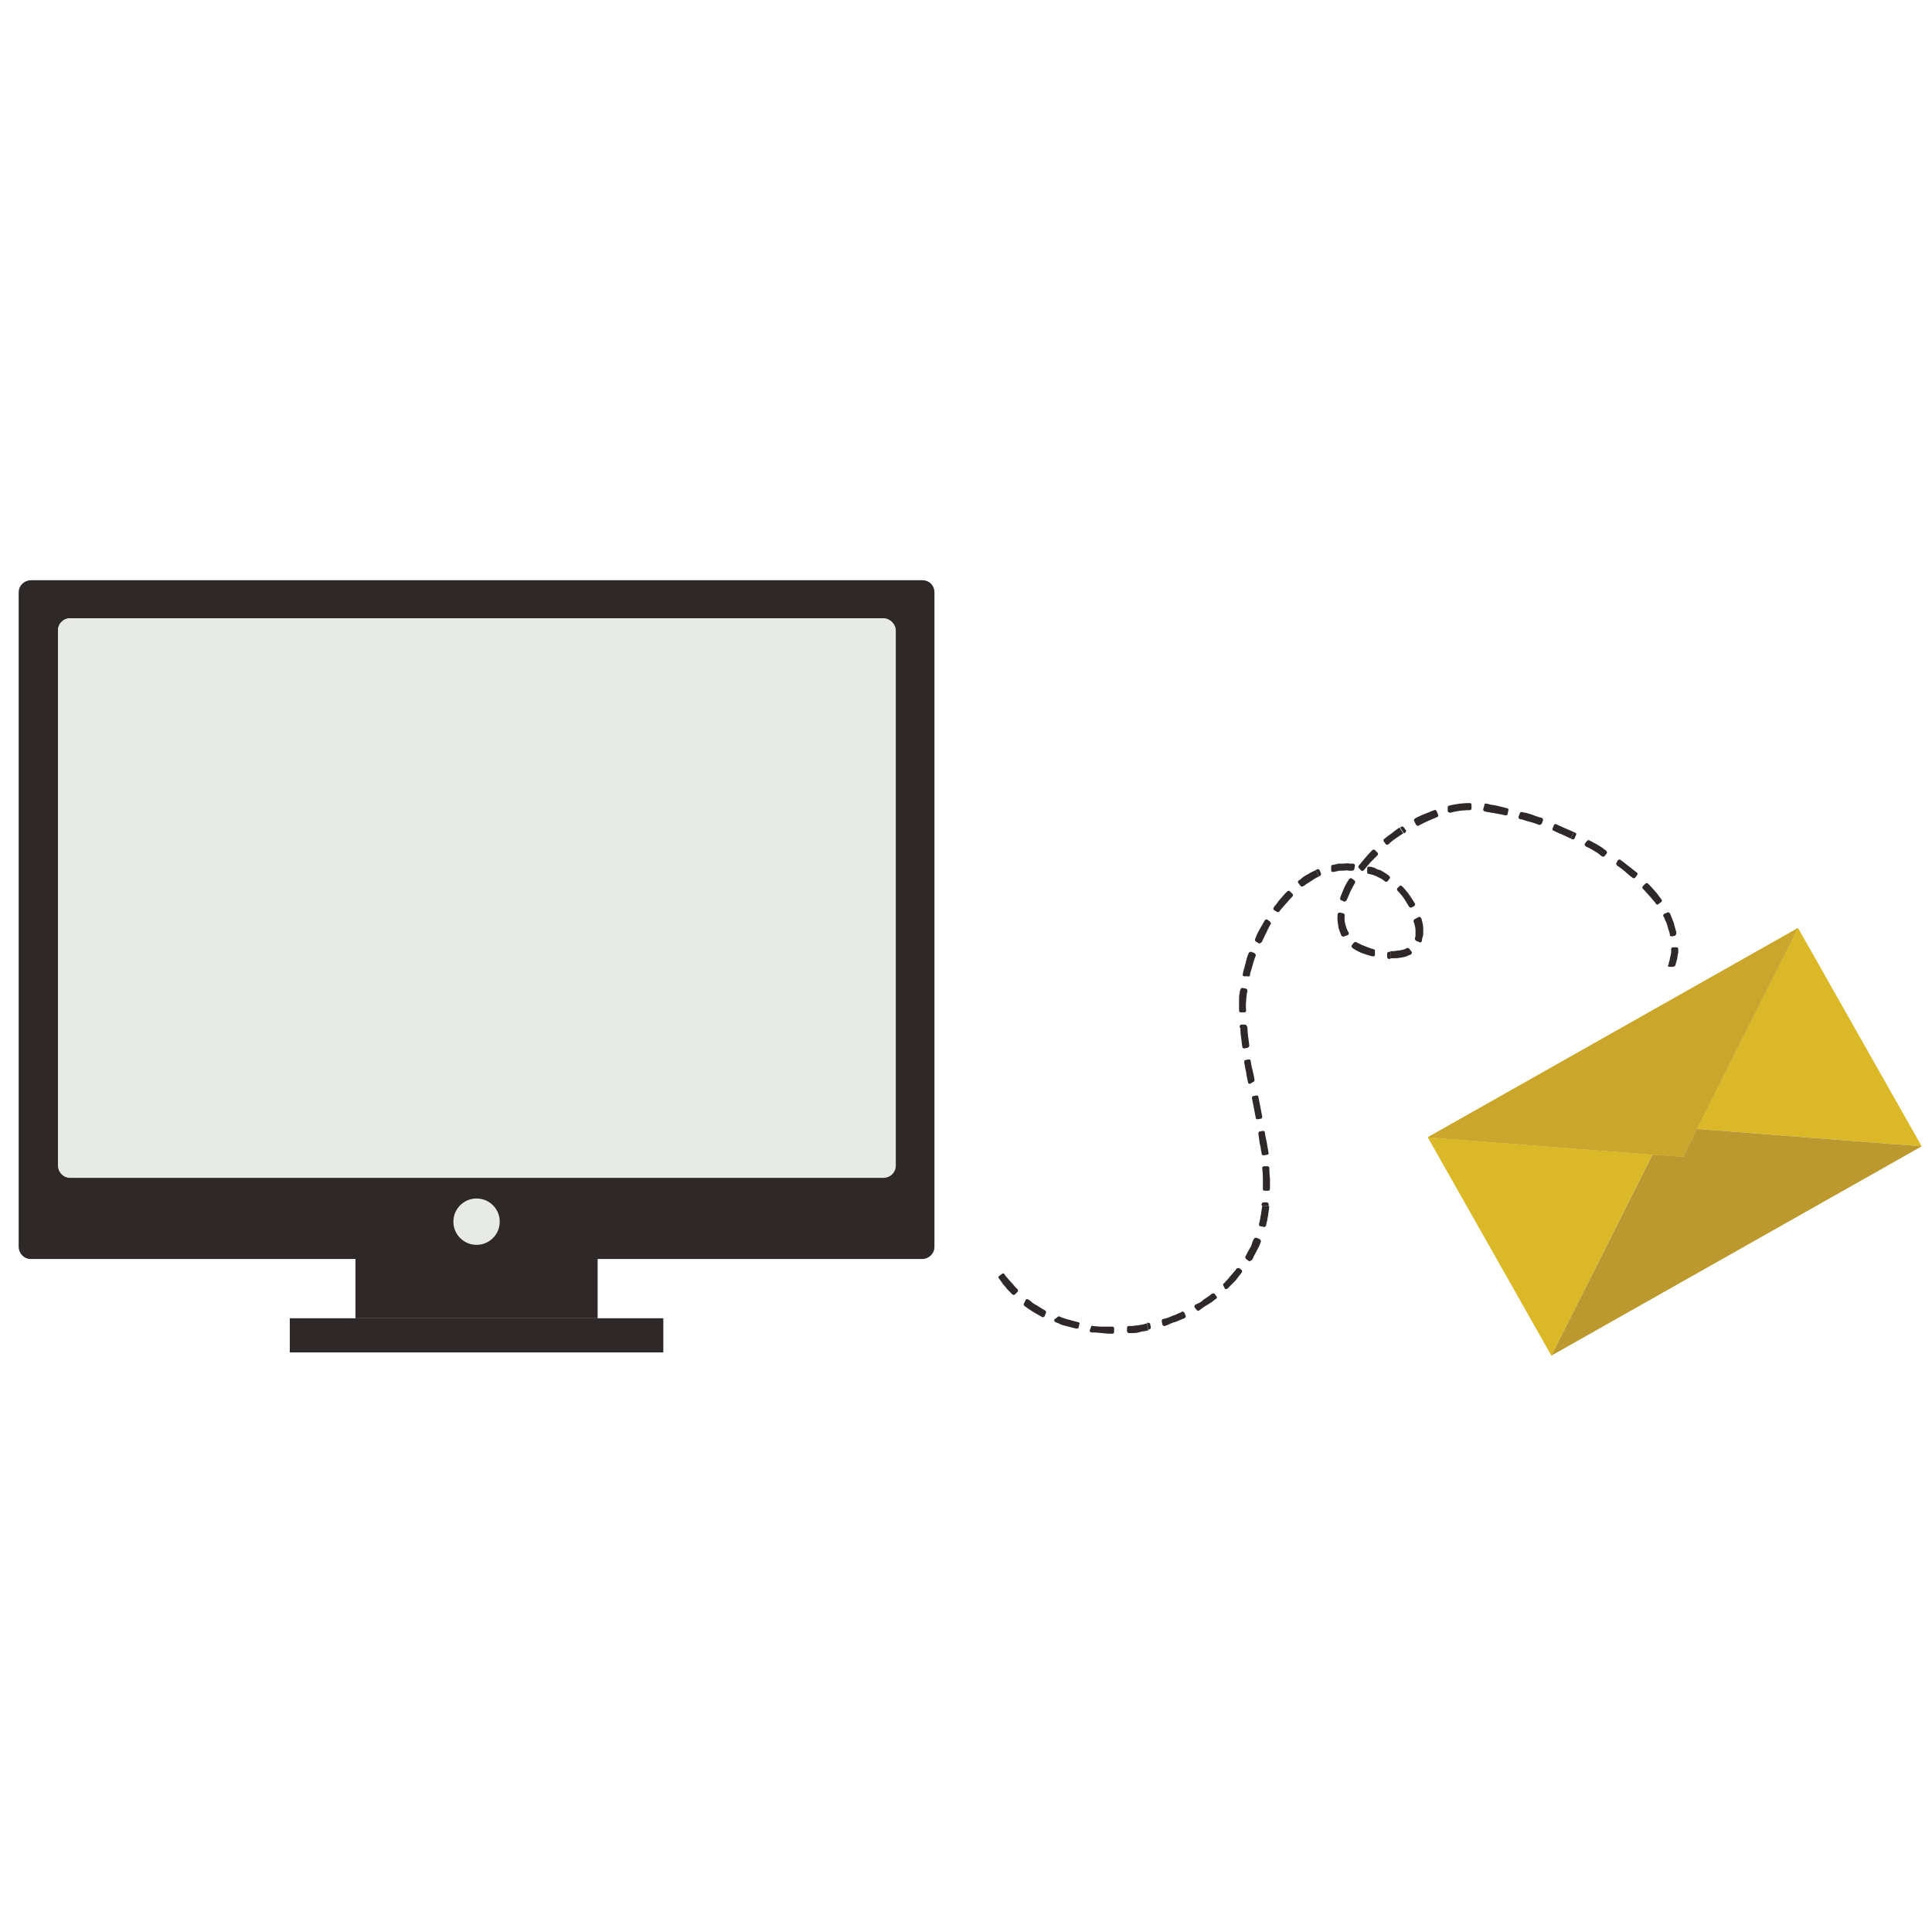
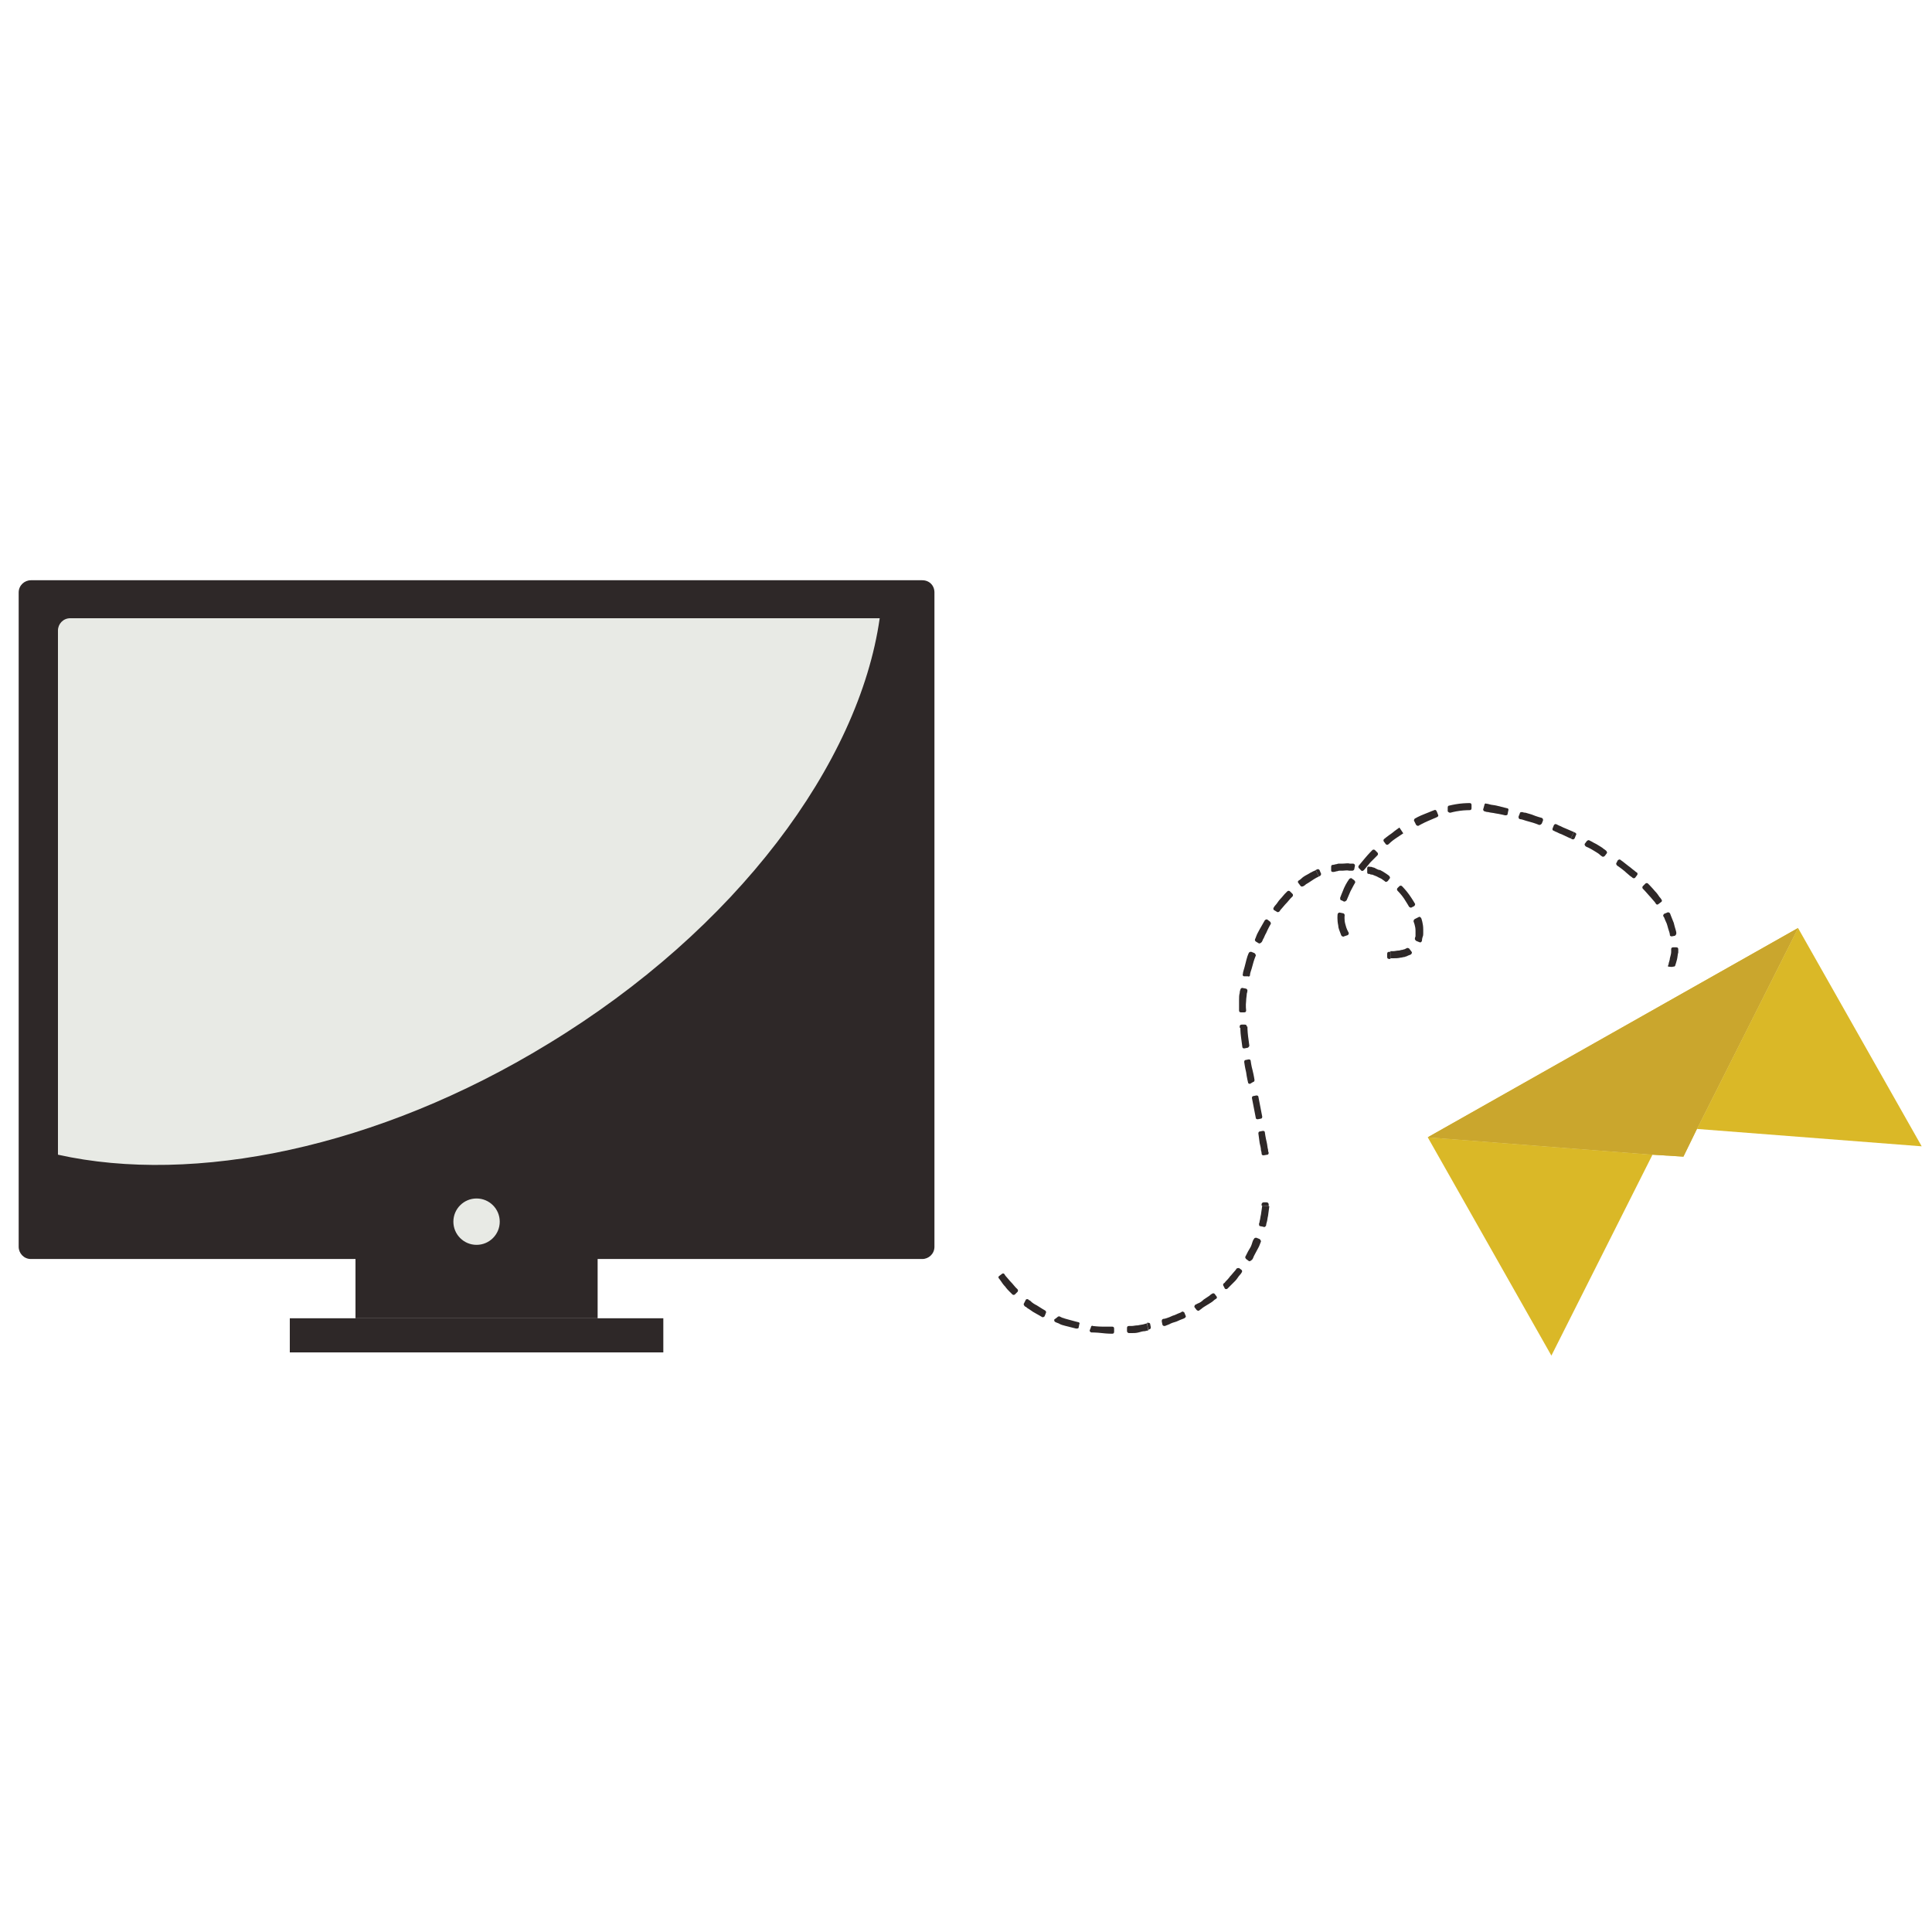
<svg xmlns="http://www.w3.org/2000/svg" version="1.1" id="Layer_1" x="0px" y="0px" viewBox="0 0 300 300" style="enable-background:new 0 0 300 300;" xml:space="preserve">
  <style type="text/css">
	.st0{fill:#2E2828;}
	.st1{fill:#E8EAE5;}
	.st2{fill:#DAB827;}
	.st3{fill:#CAA62D;}
	.st4{fill:#BB992F;}
</style>
  <g>
    <g>
      <g>
        <g>
          <path class="st0" d="M143.2,90.1H4.8c-1,0-1.9,0.8-1.9,1.9v101.6c0,1,0.8,1.9,1.9,1.9h138.4c1,0,1.9-0.8,1.9-1.9V92      C145.1,90.9,144.3,90.1,143.2,90.1z" />
        </g>
        <g>
          <g>
-             <path class="st1" d="M137.2,96H10.9c-1,0-1.9,0.8-1.9,1.9V181c0,1,0.8,1.9,1.9,1.9h126.3c1,0,1.9-0.8,1.9-1.9V97.9       C139.1,96.9,138.2,96,137.2,96z" />
-           </g>
+             </g>
          <g>
            <path class="st1" d="M9,97.9v81.4c21.1,4.7,49.6-1,76.1-17.2c29.3-17.8,48.3-43.6,51.5-66.1H10.9C9.8,96,9,96.9,9,97.9z" />
          </g>
        </g>
      </g>
      <g>
        <rect x="55.2" y="195.4" class="st0" width="37.6" height="9.3" />
      </g>
      <g>
        <circle class="st1" cx="74" cy="189.7" r="3.6" />
      </g>
      <g>
        <circle class="st1" cx="74" cy="189.7" r="3" />
      </g>
      <g>
        <rect x="45" y="204.7" class="st0" width="58" height="5.3" />
      </g>
    </g>
    <g>
      <g>
        <polygon class="st2" points="240.9,210.5 221.7,176.6 256.6,179.3    " />
      </g>
      <g>
        <polygon class="st2" points="263.5,175.3 279.2,144.1 298.4,178    " />
      </g>
      <g>
        <polygon class="st2" points="221.7,176.6 279.2,144.1 263.5,175.3 261.4,179.6 256.6,179.3    " />
      </g>
      <g>
        <polygon class="st3" points="221.7,176.6 279.2,144.1 263.5,175.3 261.4,179.6 256.6,179.3    " />
      </g>
      <g>
-         <polygon class="st4" points="240.9,210.5 256.6,179.3 261.4,179.6 263.5,175.3 298.4,178    " />
-       </g>
+         </g>
    </g>
    <g>
      <g>
        <g>
          <path class="st0" d="M259.1,150.1c0.2,0,0.5,0.1,0.7,0c0.1,0,0.2,0,0.3-0.1c0.1-0.3,0.2-0.6,0.3-1c0.1-0.4,0.1-0.8,0.2-1.1      c0-0.3,0-0.5,0-0.5c0-0.2-0.1-0.3-0.3-0.3l-0.5,0c-0.2,0-0.3,0.1-0.3,0.3c0,0,0,0.2,0,0.4c0,0.3-0.1,0.6-0.2,1      c0,0.3-0.2,0.7-0.2,0.9c0,0.1-0.1,0.2-0.1,0.3C259,150.1,259,150.1,259.1,150.1z" />
        </g>
        <g>
          <path class="st0" d="M243.9,130.2l0.5-1l0.2,0.1c0.2,0.1,0.2,0.3,0.1,0.4l-0.2,0.5c-0.1,0.1-0.2,0.2-0.4,0.1L243.9,130.2z" />
        </g>
        <g>
          <path class="st0" d="M258.9,141.7c0.1-0.1,0.3,0,0.4,0.1c0,0,0.1,0.2,0.2,0.5c0.1,0.3,0.3,0.7,0.4,1c0.1,0.4,0.2,0.8,0.3,1.1      c0.1,0.3,0.1,0.5,0.1,0.5c0,0.2-0.1,0.3-0.2,0.4l-0.5,0.1c-0.2,0-0.3-0.1-0.3-0.2c0,0,0-0.2-0.1-0.5c-0.1-0.3-0.2-0.6-0.3-1      c-0.1-0.4-0.3-0.7-0.4-1c-0.1-0.3-0.2-0.4-0.2-0.4c-0.1-0.1,0-0.3,0.1-0.4L258.9,141.7z" />
        </g>
        <g>
          <path class="st0" d="M255.5,137.2c0.1-0.1,0.3-0.1,0.4,0c0,0,0.6,0.6,1.1,1.2c0.3,0.3,0.5,0.6,0.7,0.9c0.2,0.2,0.3,0.4,0.3,0.4      c0.1,0.1,0.1,0.3-0.1,0.4l-0.4,0.3c-0.1,0.1-0.3,0.1-0.4-0.1c0,0-0.1-0.2-0.3-0.4c-0.2-0.2-0.4-0.5-0.7-0.8      c-0.5-0.6-1-1.1-1-1.1c-0.1-0.1-0.1-0.3,0-0.4L255.5,137.2z" />
        </g>
        <g>
          <path class="st0" d="M251.2,133.6c0.1-0.1,0.3-0.2,0.4-0.1c0,0,0.7,0.5,1.3,1c0.3,0.2,0.6,0.5,0.9,0.7c0.2,0.2,0.4,0.3,0.4,0.3      c0.1,0.1,0.1,0.3,0,0.4l-0.3,0.4c-0.1,0.1-0.3,0.1-0.4,0c0,0-0.1-0.1-0.4-0.3c-0.2-0.2-0.5-0.4-0.8-0.7      c-0.6-0.5-1.2-0.9-1.2-0.9c-0.1-0.1-0.2-0.3-0.1-0.4L251.2,133.6z" />
        </g>
        <g>
          <path class="st0" d="M246.4,130.6c0.1-0.1,0.3-0.2,0.4-0.1c0,0,0.2,0.1,0.4,0.2c0.3,0.2,0.6,0.3,0.9,0.5      c0.3,0.2,0.7,0.4,0.9,0.6c0.3,0.2,0.4,0.3,0.4,0.3c0.1,0.1,0.2,0.3,0.1,0.4l-0.3,0.4c-0.1,0.1-0.3,0.2-0.4,0.1      c0,0-0.2-0.1-0.4-0.3c-0.2-0.2-0.6-0.4-0.9-0.6c-0.3-0.2-0.7-0.4-0.9-0.5c-0.3-0.1-0.4-0.2-0.4-0.2c-0.1-0.1-0.2-0.3-0.1-0.4      L246.4,130.6z" />
        </g>
      </g>
      <g>
        <g>
          <path class="st0" d="M241.1,128.6l0.2-0.5c0.1-0.1,0.2-0.2,0.4-0.1c0,0,0.2,0.1,0.4,0.2c0.3,0.1,0.6,0.3,0.9,0.4      c0.7,0.3,1.4,0.6,1.4,0.6l-0.5,1c0,0-0.7-0.3-1.3-0.6c-0.3-0.1-0.7-0.3-0.9-0.4c-0.3-0.1-0.4-0.2-0.4-0.2      C241.1,129,241,128.8,241.1,128.6z" />
        </g>
        <g>
-           <path class="st0" d="M218,129.4l-0.6-0.9l0.2-0.1c0.1-0.1,0.3-0.1,0.4,0.1l0.3,0.4c0.1,0.1,0,0.3-0.1,0.4L218,129.4z" />
-         </g>
+           </g>
        <g>
          <path class="st0" d="M236,126.3c0-0.2,0.2-0.2,0.4-0.2c0,0,0.2,0.1,0.5,0.1c0.3,0.1,0.7,0.2,1,0.3c0.7,0.3,1.5,0.5,1.5,0.5      c0.2,0.1,0.2,0.2,0.2,0.4l-0.2,0.5c-0.1,0.1-0.2,0.2-0.4,0.2c0,0-0.7-0.3-1.5-0.5c-0.4-0.1-0.7-0.2-1-0.3      c-0.3-0.1-0.5-0.1-0.5-0.1c-0.2-0.1-0.2-0.2-0.2-0.4L236,126.3z" />
        </g>
        <g>
          <path class="st0" d="M230.5,125c0-0.2,0.2-0.3,0.3-0.2c0,0,0.2,0,0.5,0.1c0.3,0.1,0.7,0.1,1.1,0.2c0.8,0.2,1.6,0.4,1.6,0.4      c0.2,0,0.3,0.2,0.2,0.4l-0.1,0.5c0,0.2-0.2,0.2-0.4,0.2c0,0-0.8-0.2-1.5-0.3c-0.4-0.1-0.8-0.1-1.1-0.2c-0.3,0-0.5-0.1-0.5-0.1      c-0.2,0-0.3-0.2-0.3-0.3L230.5,125z" />
        </g>
        <g>
          <path class="st0" d="M224.8,125.4c0-0.2,0.1-0.3,0.2-0.3c0,0,0.8-0.2,1.6-0.3c0.8-0.1,1.6-0.1,1.6-0.1c0.2,0,0.3,0.1,0.3,0.3      l0,0.5c0,0.2-0.1,0.3-0.3,0.3c0,0-0.8,0-1.5,0.1c-0.8,0.1-1.5,0.3-1.5,0.3c-0.2,0-0.3-0.1-0.4-0.2L224.8,125.4z" />
        </g>
        <g>
          <path class="st0" d="M219.6,127.5c-0.1-0.1,0-0.3,0.1-0.4c0,0,0.7-0.4,1.5-0.7c0.7-0.3,1.5-0.6,1.5-0.6c0.2-0.1,0.3,0,0.4,0.2      l0.2,0.5c0.1,0.2,0,0.3-0.2,0.4c0,0-0.7,0.3-1.4,0.6c-0.7,0.3-1.4,0.7-1.4,0.7c-0.1,0.1-0.3,0-0.4-0.1L219.6,127.5z" />
        </g>
      </g>
      <g>
        <g>
          <path class="st0" d="M215.2,131.1l-0.3-0.4c-0.1-0.1-0.1-0.3,0-0.4c0,0,0.6-0.5,1.2-0.9c0.6-0.5,1.2-0.9,1.2-0.9l0.6,0.9      c0,0-0.6,0.4-1.2,0.8c-0.6,0.4-1.1,0.9-1.1,0.9C215.5,131.2,215.3,131.2,215.2,131.1z" />
        </g>
        <g>
          <path class="st0" d="M215.9,147.8l0,1.1l-0.2,0c-0.2,0-0.3-0.1-0.3-0.3l0-0.5c0-0.2,0.1-0.3,0.3-0.3L215.9,147.8z" />
        </g>
        <g>
          <path class="st0" d="M211,134.8c-0.1-0.1-0.1-0.3,0-0.4c0,0,0.5-0.6,1-1.2c0.5-0.6,1.1-1.2,1.1-1.2c0.1-0.1,0.3-0.1,0.4,0      l0.4,0.4c0.1,0.1,0.1,0.3,0,0.4c0,0-0.5,0.5-1.1,1.1c-0.5,0.6-1,1.2-1,1.2c-0.1,0.1-0.3,0.2-0.4,0.1L211,134.8z" />
        </g>
        <g>
          <path class="st0" d="M208.3,139.8c-0.2,0-0.2-0.2-0.2-0.4c0,0,0.3-0.8,0.6-1.5c0.3-0.7,0.8-1.4,0.8-1.4c0.1-0.1,0.3-0.2,0.4-0.1      l0.4,0.3c0.1,0.1,0.2,0.3,0.1,0.4c0,0-0.4,0.7-0.7,1.3c-0.3,0.7-0.6,1.4-0.6,1.4c-0.1,0.1-0.2,0.2-0.4,0.2L208.3,139.8z" />
        </g>
        <g>
          <path class="st0" d="M208.7,145.4c-0.1,0.1-0.3,0-0.4-0.1c0,0-0.1-0.2-0.2-0.5c-0.1-0.3-0.3-0.7-0.3-1.1      c-0.2-0.9-0.1-1.7-0.1-1.7c0-0.2,0.2-0.3,0.3-0.3l0.5,0.1c0.2,0,0.3,0.2,0.3,0.3c0,0-0.1,0.7,0.1,1.4c0.1,0.4,0.2,0.7,0.3,0.9      c0.1,0.2,0.2,0.4,0.2,0.4c0.1,0.1,0,0.3-0.1,0.4L208.7,145.4z" />
        </g>
        <g>
-           <path class="st0" d="M213.5,148.3c0,0.2-0.2,0.2-0.4,0.2c0,0-0.8-0.2-1.6-0.5c-0.8-0.3-1.5-0.8-1.5-0.8      c-0.1-0.1-0.2-0.3-0.1-0.4l0.3-0.4c0.1-0.1,0.3-0.2,0.4-0.1c0,0,0.2,0.1,0.4,0.2c0.2,0.1,0.6,0.3,0.9,0.4      c0.7,0.3,1.4,0.5,1.4,0.5c0.2,0,0.2,0.2,0.2,0.3L213.5,148.3z" />
-         </g>
+           </g>
      </g>
      <g>
        <g>
          <path class="st0" d="M218.9,147.4l0.3,0.4c0.1,0.1,0,0.3-0.1,0.4c0,0-0.2,0.1-0.5,0.2c-0.1,0.1-0.3,0.1-0.5,0.2      c-0.2,0-0.4,0.1-0.6,0.1c-0.4,0.1-0.8,0.1-1.1,0.1c-0.3,0-0.5,0-0.5,0l0-1.1c0,0,0.2,0,0.4,0c0.3,0,0.6-0.1,0.9-0.1      c0.2,0,0.3-0.1,0.5-0.1c0.1,0,0.3-0.1,0.4-0.1c0.2-0.1,0.4-0.2,0.4-0.2C218.6,147.2,218.8,147.2,218.9,147.4z" />
        </g>
        <g>
          <path class="st0" d="M204.8,136.1l-0.5-1l0.2-0.1c0.2-0.1,0.3,0,0.4,0.1l0.2,0.5c0.1,0.1,0,0.3-0.1,0.4L204.8,136.1z" />
        </g>
        <g>
          <path class="st0" d="M220.3,142.4c0.1-0.1,0.3,0,0.4,0.2c0,0,0.3,0.8,0.3,1.7c0,0.2,0,0.4,0,0.6c0,0.2,0,0.4-0.1,0.6      c-0.1,0.3-0.1,0.6-0.1,0.6c-0.1,0.2-0.2,0.3-0.4,0.2l-0.5-0.2c-0.1-0.1-0.2-0.2-0.2-0.3c0,0,0-0.2,0.1-0.4c0-0.1,0-0.3,0-0.4      c0-0.2,0-0.3,0-0.5c0-0.7-0.3-1.4-0.3-1.4c0-0.1,0-0.3,0.2-0.4L220.3,142.4z" />
        </g>
        <g>
          <path class="st0" d="M217.3,137.6c0.1-0.1,0.3-0.1,0.4,0c0,0,0.6,0.6,1.1,1.3c0.5,0.7,0.9,1.4,0.9,1.4c0.1,0.1,0,0.3-0.1,0.4      l-0.4,0.2c-0.1,0.1-0.3,0-0.4-0.1c0,0-0.4-0.7-0.8-1.3c-0.4-0.6-1-1.2-1-1.2c-0.1-0.1-0.1-0.3,0-0.4L217.3,137.6z" />
        </g>
        <g>
          <path class="st0" d="M212.3,134.8c0-0.2,0.2-0.3,0.4-0.2c0,0,0.1,0,0.1,0c0.1,0,0.2,0,0.4,0.1c0.2,0,0.3,0.1,0.5,0.2      c0.2,0.1,0.4,0.2,0.6,0.2c0.4,0.2,0.7,0.4,1,0.6c0.3,0.2,0.4,0.3,0.4,0.3c0.1,0.1,0.2,0.3,0.1,0.4l-0.3,0.4      c-0.1,0.1-0.3,0.2-0.4,0.1c0,0-0.1-0.1-0.4-0.3c-0.2-0.2-0.6-0.3-0.9-0.5c-0.2-0.1-0.3-0.1-0.5-0.2c-0.2-0.1-0.3-0.1-0.4-0.1      c-0.1,0-0.2-0.1-0.3-0.1c-0.1,0-0.1,0-0.1,0c-0.2,0-0.2-0.2-0.2-0.3L212.3,134.8z" />
        </g>
        <g>
          <path class="st0" d="M206.7,134.6c0-0.2,0.1-0.3,0.2-0.3c0,0,0.2,0,0.5-0.1c0.2,0,0.3-0.1,0.5-0.1c0.2,0,0.4,0,0.6,0      c0.4,0,0.8-0.1,1.1,0c0.3,0,0.5,0,0.5,0c0.2,0,0.3,0.2,0.3,0.3l-0.1,0.5c0,0.2-0.2,0.3-0.3,0.3c0,0-0.2,0-0.5,0      c-0.3-0.1-0.7,0-1,0c-0.2,0-0.4,0-0.5,0c-0.2,0-0.3,0.1-0.5,0.1c-0.3,0.1-0.5,0.1-0.5,0.1c-0.2,0-0.3-0.1-0.3-0.2L206.7,134.6z" />
        </g>
      </g>
      <g>
        <g>
          <path class="st0" d="M201.9,137.5l-0.3-0.4c-0.1-0.1-0.1-0.3,0.1-0.4c0,0,0.2-0.1,0.4-0.3c0.2-0.2,0.5-0.4,0.9-0.6      c0.3-0.2,0.7-0.4,0.9-0.5c0.3-0.1,0.4-0.2,0.4-0.2l0.5,1c0,0-0.2,0.1-0.4,0.2c-0.2,0.1-0.5,0.3-0.8,0.5      c-0.3,0.2-0.6,0.4-0.8,0.5c-0.2,0.2-0.4,0.3-0.4,0.3C202.2,137.7,202,137.7,201.9,137.5z" />
        </g>
        <g>
          <path class="st0" d="M193.6,159.5l-1.1,0.1l0-0.2c0-0.2,0.1-0.3,0.3-0.3l0.5,0c0.2,0,0.3,0.1,0.3,0.3L193.6,159.5z" />
        </g>
        <g>
          <path class="st0" d="M197.8,141.3c-0.1-0.1-0.1-0.3,0-0.4c0,0,0.1-0.2,0.3-0.4c0.2-0.2,0.4-0.6,0.7-0.9c0.3-0.3,0.5-0.6,0.7-0.8      c0.2-0.2,0.4-0.4,0.4-0.4c0.1-0.1,0.3-0.1,0.4,0l0.4,0.4c0.1,0.1,0.1,0.3,0,0.4c0,0-0.1,0.1-0.3,0.3c-0.2,0.2-0.4,0.5-0.7,0.8      c-0.3,0.3-0.5,0.6-0.7,0.8c-0.2,0.2-0.3,0.4-0.3,0.4c-0.1,0.1-0.3,0.2-0.4,0.1L197.8,141.3z" />
        </g>
        <g>
          <path class="st0" d="M195,146.2c-0.1-0.1-0.2-0.2-0.1-0.4c0,0,0.1-0.2,0.2-0.5c0.1-0.3,0.3-0.6,0.5-1c0.4-0.7,0.8-1.4,0.8-1.4      c0.1-0.1,0.3-0.2,0.4-0.1l0.4,0.3c0.1,0.1,0.2,0.3,0.1,0.4c0,0-0.4,0.7-0.7,1.4c-0.2,0.3-0.3,0.7-0.5,1      c-0.1,0.3-0.2,0.4-0.2,0.4c-0.1,0.1-0.2,0.2-0.4,0.2L195,146.2z" />
        </g>
        <g>
          <path class="st0" d="M193.2,151.6c-0.2,0-0.3-0.2-0.2-0.4c0,0,0-0.2,0.1-0.5c0.1-0.3,0.2-0.7,0.3-1.1c0.1-0.4,0.2-0.8,0.3-1.1      c0.1-0.3,0.2-0.5,0.2-0.5c0.1-0.2,0.2-0.2,0.4-0.2l0.5,0.2c0.1,0.1,0.2,0.2,0.2,0.4c0,0-0.1,0.2-0.2,0.5c-0.1,0.3-0.2,0.6-0.3,1      c-0.1,0.4-0.2,0.7-0.3,1c-0.1,0.3-0.1,0.5-0.1,0.5c0,0.2-0.2,0.3-0.3,0.2L193.2,151.6z" />
        </g>
        <g>
          <path class="st0" d="M192.7,157.2c-0.2,0-0.3-0.1-0.3-0.3c0,0,0-0.8,0-1.6c0-0.4,0-0.8,0.1-1.1c0-0.3,0.1-0.5,0.1-0.5      c0-0.2,0.2-0.3,0.3-0.3l0.5,0.1c0.2,0,0.3,0.2,0.3,0.3c0,0,0,0.2-0.1,0.5c0,0.3-0.1,0.7-0.1,1.1c-0.1,0.8,0,1.5,0,1.5      c0,0.2-0.1,0.3-0.3,0.3L192.7,157.2z" />
        </g>
      </g>
      <g>
        <g>
          <path class="st0" d="M193.7,162.7l-0.5,0.1c-0.2,0-0.3-0.1-0.3-0.3c0,0-0.1-0.7-0.2-1.5c-0.1-0.7-0.1-1.5-0.1-1.5l1.1-0.1      c0,0,0,0.7,0.1,1.5c0.1,0.7,0.2,1.5,0.2,1.5C193.9,162.6,193.8,162.7,193.7,162.7z" />
        </g>
        <g>
          <path class="st0" d="M197,187.3l-1.1-0.1l0-0.2c0-0.2,0.2-0.3,0.3-0.3l0.5,0c0.2,0,0.3,0.2,0.3,0.3L197,187.3z" />
        </g>
        <g>
          <path class="st0" d="M194.1,168.3c-0.2,0-0.3-0.1-0.3-0.2c0,0-0.2-0.8-0.3-1.6c-0.2-0.8-0.3-1.6-0.3-1.6c0-0.2,0.1-0.3,0.2-0.3      l0.5-0.1c0.2,0,0.3,0.1,0.3,0.2c0,0,0.1,0.8,0.3,1.5c0.2,0.8,0.3,1.5,0.3,1.5c0,0.2-0.1,0.3-0.2,0.3L194.1,168.3z" />
        </g>
        <g>
          <path class="st0" d="M195.3,173.8c-0.2,0-0.3-0.1-0.3-0.2l-0.6-3.1c0-0.2,0.1-0.3,0.2-0.3l0.5-0.1c0.2,0,0.3,0.1,0.3,0.2      l0.6,3.1c0,0.2-0.1,0.3-0.2,0.3L195.3,173.8z" />
        </g>
        <g>
          <path class="st0" d="M196.2,179.4c-0.2,0-0.3-0.1-0.3-0.3c0,0,0-0.2-0.1-0.5c0-0.3-0.1-0.7-0.2-1.1c-0.1-0.8-0.2-1.5-0.2-1.5      c0-0.2,0.1-0.3,0.2-0.3l0.5-0.1c0.2,0,0.3,0.1,0.3,0.2c0,0,0.1,0.8,0.3,1.6c0.1,0.4,0.1,0.8,0.2,1.1c0,0.3,0.1,0.5,0.1,0.5      c0,0.2-0.1,0.3-0.2,0.3L196.2,179.4z" />
        </g>
        <g>
-           <path class="st0" d="M196.4,184.9c-0.2,0-0.3-0.1-0.3-0.3c0,0,0-0.2,0-0.5c0-0.3,0-0.7,0-1.1c0-0.8-0.1-1.6-0.1-1.6      c0-0.2,0.1-0.3,0.3-0.3l0.5,0c0.2,0,0.3,0.1,0.3,0.3c0,0,0,0.8,0.1,1.6c0,0.4,0,0.8,0,1.1c0,0.3,0,0.5,0,0.5      c0,0.2-0.1,0.3-0.3,0.3L196.4,184.9z" />
-         </g>
+           </g>
      </g>
      <g>
        <g>
          <path class="st0" d="M196.2,190.5l-0.5-0.1c-0.2,0-0.2-0.2-0.2-0.4c0,0,0.1-0.2,0.1-0.4c0.1-0.3,0.1-0.6,0.2-1      c0.1-0.7,0.2-1.4,0.2-1.4l1.1,0.1c0,0-0.1,0.7-0.2,1.5c-0.1,0.4-0.1,0.7-0.2,1c-0.1,0.3-0.1,0.5-0.1,0.5      C196.5,190.5,196.3,190.6,196.2,190.5z" />
        </g>
        <g>
-           <path class="st0" d="M178.3,206.5l-0.2-1.1l0.2,0c0.2,0,0.3,0.1,0.3,0.2l0.1,0.5c0,0.2-0.1,0.3-0.2,0.3L178.3,206.5z" />
+           <path class="st0" d="M178.3,206.5l-0.2-1.1l0.2,0c0.2,0,0.3,0.1,0.3,0.2l0.1,0.5c0,0.2-0.1,0.3-0.2,0.3z" />
        </g>
        <g>
          <path class="st0" d="M193.5,195.5c-0.1-0.1-0.2-0.3-0.1-0.4c0,0,0.1-0.2,0.2-0.4c0.1-0.2,0.3-0.6,0.5-0.9c0.2-0.3,0.3-0.7,0.4-1      c0.1-0.3,0.2-0.4,0.2-0.4c0.1-0.2,0.2-0.2,0.4-0.2l0.5,0.2c0.1,0.1,0.2,0.2,0.2,0.4c0,0-0.1,0.2-0.2,0.5c-0.1,0.3-0.3,0.6-0.5,1      c-0.2,0.4-0.4,0.7-0.5,1c-0.1,0.3-0.3,0.4-0.3,0.4c-0.1,0.1-0.3,0.2-0.4,0.1L193.5,195.5z" />
        </g>
        <g>
          <path class="st0" d="M190,199.7c-0.1-0.1-0.1-0.3,0-0.4c0,0,0.2-0.1,0.3-0.3c0.2-0.2,0.5-0.5,0.7-0.8c0.3-0.3,0.5-0.6,0.7-0.8      c0.2-0.2,0.3-0.4,0.3-0.4c0.1-0.1,0.3-0.1,0.4-0.1l0.4,0.3c0.1,0.1,0.1,0.3,0,0.4c0,0-0.1,0.2-0.3,0.4c-0.2,0.2-0.4,0.6-0.7,0.9      c-0.3,0.3-0.6,0.6-0.8,0.8c-0.2,0.2-0.4,0.4-0.4,0.4c-0.1,0.1-0.3,0.1-0.4,0L190,199.7z" />
        </g>
        <g>
          <path class="st0" d="M185.5,203c-0.1-0.1,0-0.3,0.1-0.4c0,0,0.2-0.1,0.4-0.2c0.3-0.1,0.6-0.3,0.9-0.6c0.3-0.2,0.6-0.4,0.9-0.6      c0.2-0.2,0.4-0.3,0.4-0.3c0.1-0.1,0.3-0.1,0.4,0l0.3,0.4c0.1,0.1,0.1,0.3-0.1,0.4c0,0-0.2,0.1-0.4,0.3c-0.2,0.2-0.6,0.4-0.9,0.6      c-0.3,0.2-0.7,0.4-0.9,0.6c-0.3,0.2-0.4,0.3-0.4,0.3c-0.1,0.1-0.3,0-0.4-0.1L185.5,203z" />
        </g>
        <g>
          <path class="st0" d="M180.4,205.2c0-0.2,0-0.3,0.2-0.4c0,0,0.2,0,0.5-0.1c0.3-0.1,0.6-0.2,1-0.4c0.4-0.1,0.7-0.3,1-0.4      c0.3-0.1,0.4-0.2,0.4-0.2c0.1-0.1,0.3,0,0.4,0.1l0.2,0.5c0.1,0.1,0,0.3-0.2,0.4c0,0-0.2,0.1-0.5,0.2c-0.3,0.1-0.6,0.3-1,0.4      c-0.4,0.1-0.8,0.3-1,0.4c-0.3,0.1-0.5,0.2-0.5,0.2c-0.2,0-0.3,0-0.4-0.2L180.4,205.2z" />
        </g>
      </g>
      <g>
        <g>
          <path class="st0" d="M175,206.7l0-0.5c0-0.2,0.1-0.3,0.3-0.3c0,0,0.2,0,0.4,0c0.3,0,0.6-0.1,1-0.1c0.4-0.1,0.7-0.1,1-0.2      c0.3-0.1,0.4-0.1,0.4-0.1l0.2,1.1c0,0-0.2,0-0.5,0.1c-0.3,0-0.7,0.1-1,0.2c-0.4,0.1-0.7,0.1-1,0.1c-0.3,0-0.5,0-0.5,0      C175.2,207,175,206.9,175,206.7z" />
        </g>
        <g>
          <path class="st0" d="M169.4,206.1c0-0.2,0.2-0.3,0.3-0.2c0,0,0.8,0.1,1.5,0.1c0.8,0,1.5,0,1.5,0c0.2,0,0.3,0.1,0.3,0.3l0,0.5      c0,0.2-0.1,0.3-0.3,0.3c0,0-0.8,0-1.6-0.1c-0.8-0.1-1.6-0.1-1.6-0.1c-0.2,0-0.3-0.2-0.3-0.3L169.4,206.1z" />
        </g>
        <g>
          <path class="st0" d="M164.1,204.6c0.1-0.1,0.2-0.2,0.4-0.2c0,0,0.2,0.1,0.4,0.2c0.3,0.1,0.6,0.2,1,0.3c0.7,0.2,1.5,0.4,1.5,0.4      c0.2,0,0.3,0.2,0.2,0.3l-0.1,0.5c0,0.2-0.2,0.2-0.4,0.2c0,0-0.8-0.2-1.6-0.4c-0.4-0.1-0.8-0.2-1.1-0.4c-0.3-0.1-0.5-0.2-0.5-0.2      c-0.2-0.1-0.2-0.2-0.2-0.4L164.1,204.6z" />
        </g>
        <g>
          <path class="st0" d="M159.3,201.8c0.1-0.1,0.3-0.1,0.4,0c0,0,0,0,0.1,0.1c0.1,0,0.2,0.1,0.3,0.2c0.2,0.2,0.5,0.4,0.9,0.6      c0.6,0.4,1.3,0.8,1.3,0.8c0.1,0.1,0.2,0.2,0.1,0.4l-0.2,0.5c-0.1,0.1-0.3,0.2-0.4,0.1c0,0-0.7-0.4-1.4-0.8      c-0.3-0.2-0.7-0.5-0.9-0.6c-0.1-0.1-0.2-0.2-0.3-0.2c-0.1-0.1-0.1-0.1-0.1-0.1c-0.1-0.1-0.2-0.3-0.1-0.4L159.3,201.8z" />
        </g>
        <g>
          <path class="st0" d="M155.6,197.8c0.1-0.1,0.3-0.1,0.4,0.1c0,0,0.1,0.2,0.3,0.4c0.2,0.2,0.4,0.5,0.7,0.8      c0.3,0.3,0.5,0.6,0.7,0.8c0.2,0.2,0.3,0.3,0.3,0.3c0.1,0.1,0.1,0.3,0,0.4l-0.4,0.4c-0.1,0.1-0.3,0.1-0.4,0c0,0-0.1-0.1-0.4-0.4      c-0.2-0.2-0.5-0.5-0.7-0.8c-0.3-0.3-0.5-0.6-0.7-0.9c-0.2-0.3-0.3-0.4-0.3-0.4c-0.1-0.1-0.1-0.3,0.1-0.4L155.6,197.8z" />
        </g>
      </g>
    </g>
  </g>
</svg>